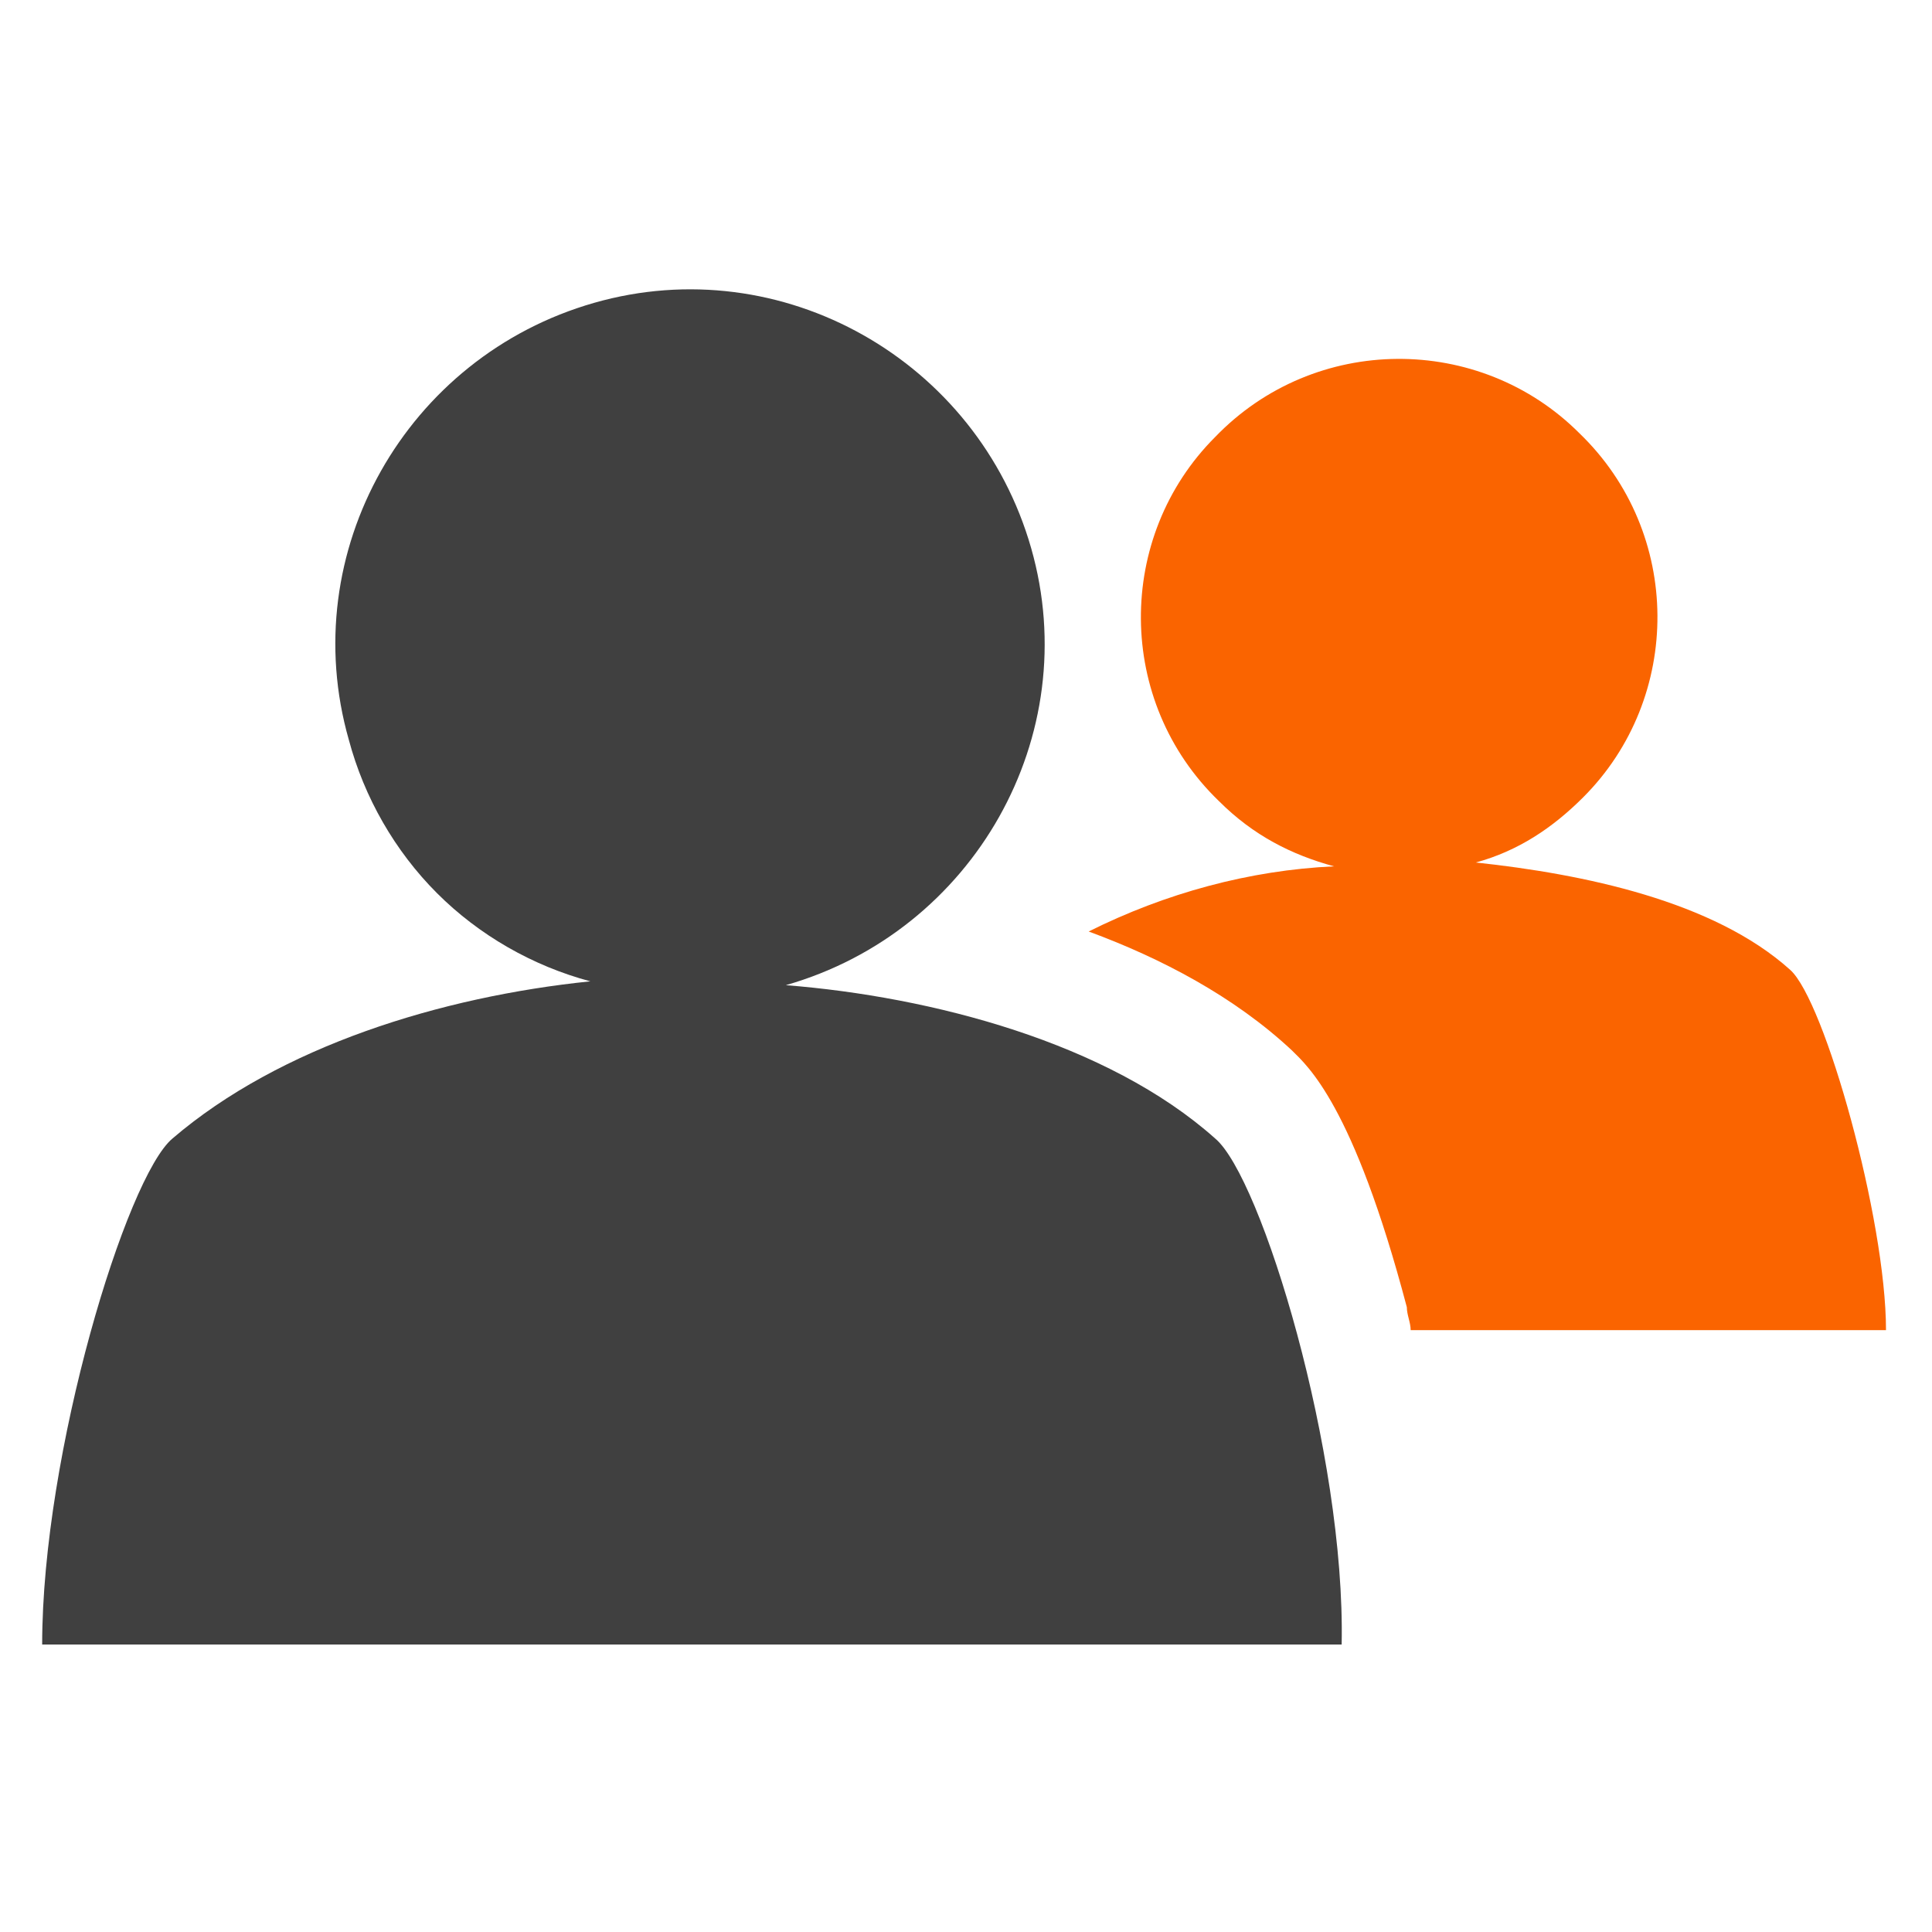
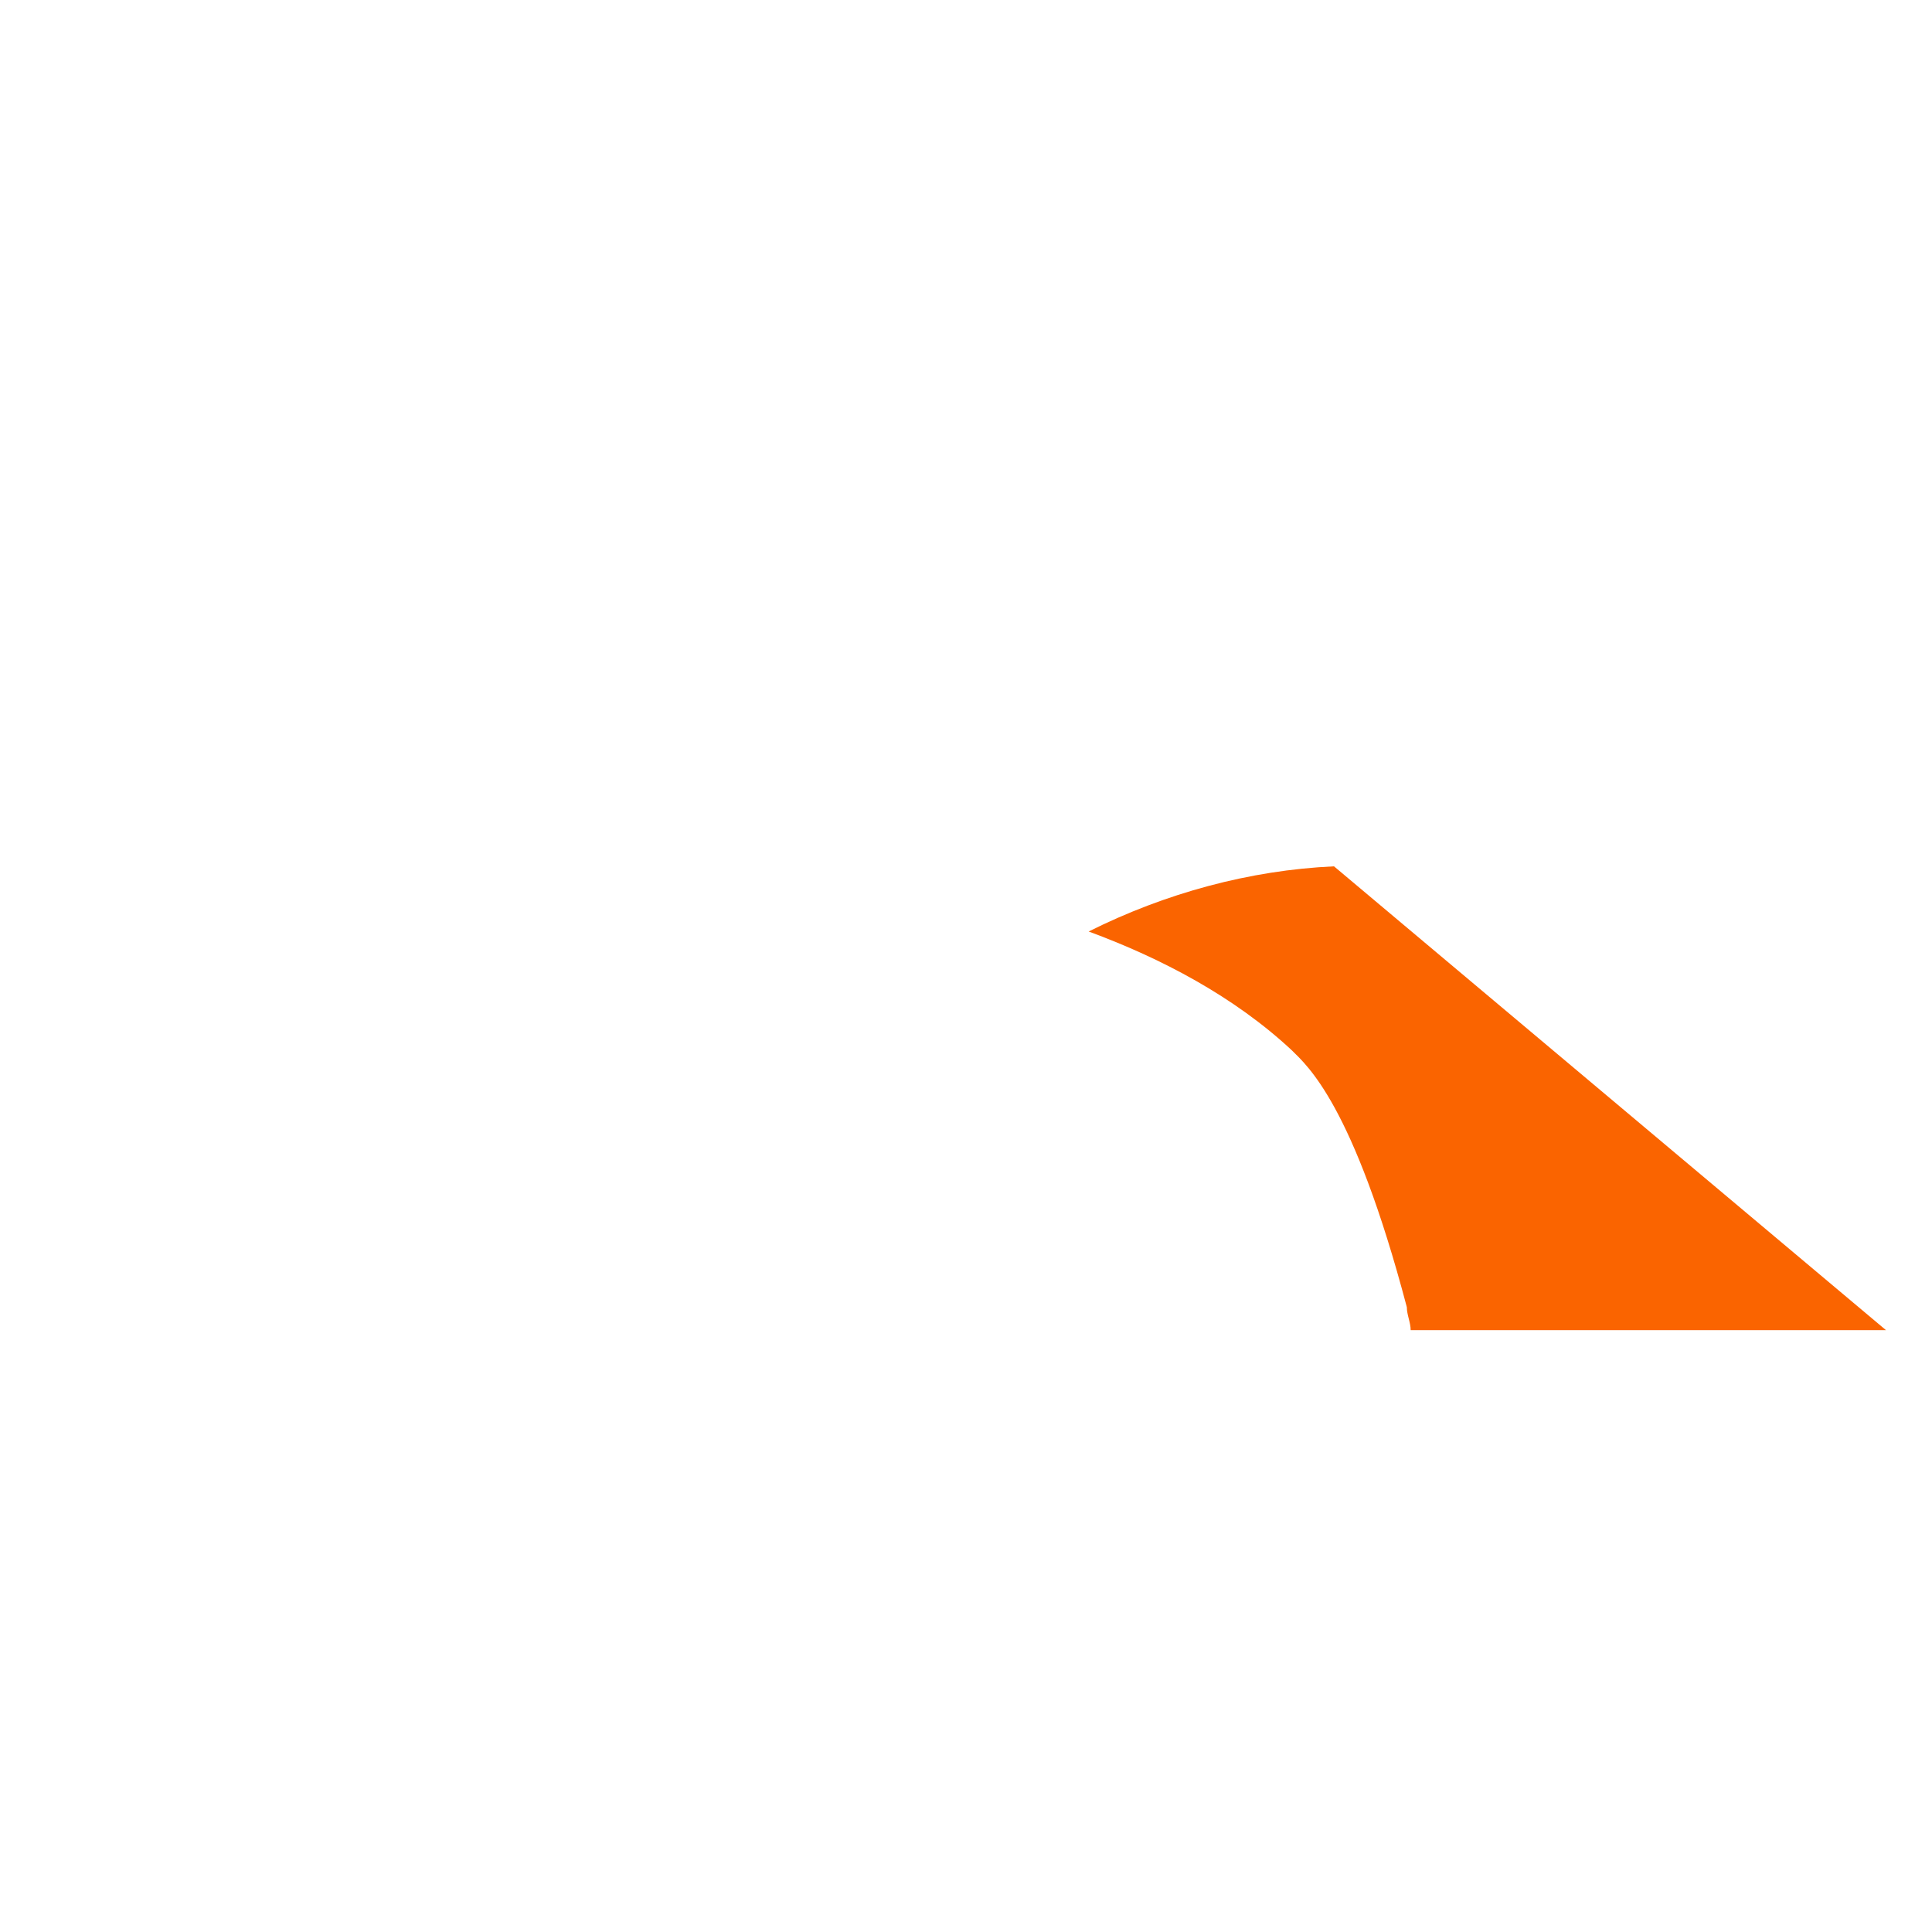
<svg xmlns="http://www.w3.org/2000/svg" viewBox="0 0 50.4 50.4">
  <switch>
    <g>
-       <path fill="#404040" d="M31.7 29.7c-2.8-2.5-7.4-3.7-11.2-4 4.9-1.4 7.8-6.5 6.4-11.4-1.4-4.9-6.5-7.8-11.4-6.4-4.9 1.4-7.8 6.5-6.4 11.4.4 1.5 1.2 2.9 2.3 4 1.1 1.1 2.5 1.9 4 2.3-3.9.4-8.1 1.7-10.9 4.1-1.2 1-3.4 8.2-3.4 13.2H35c.1-5-2.1-12.2-3.3-13.2z" />
-       <path fill="#fa6400" d="M34.8 22.6c-2.2.1-4.4.7-6.4 1.7 1.9.7 3.8 1.7 5.3 3.1.4.4 1.6 1.4 3 6.7 0 .2.1.4.1.6h12.4c0-2.9-1.6-8.6-2.5-9.4-2-1.8-5.4-2.5-8.2-2.8 1.1-.3 2-.9 2.8-1.7 2.6-2.6 2.6-6.9-.1-9.5-2.6-2.6-6.9-2.6-9.5.1-2.6 2.6-2.6 6.9.1 9.5.9.9 1.9 1.4 3 1.7z" />
+       <path fill="#fa6400" d="M34.8 22.6c-2.2.1-4.4.7-6.4 1.7 1.9.7 3.8 1.7 5.3 3.1.4.4 1.6 1.4 3 6.7 0 .2.1.4.1.6h12.4z" />
    </g>
  </switch>
</svg>